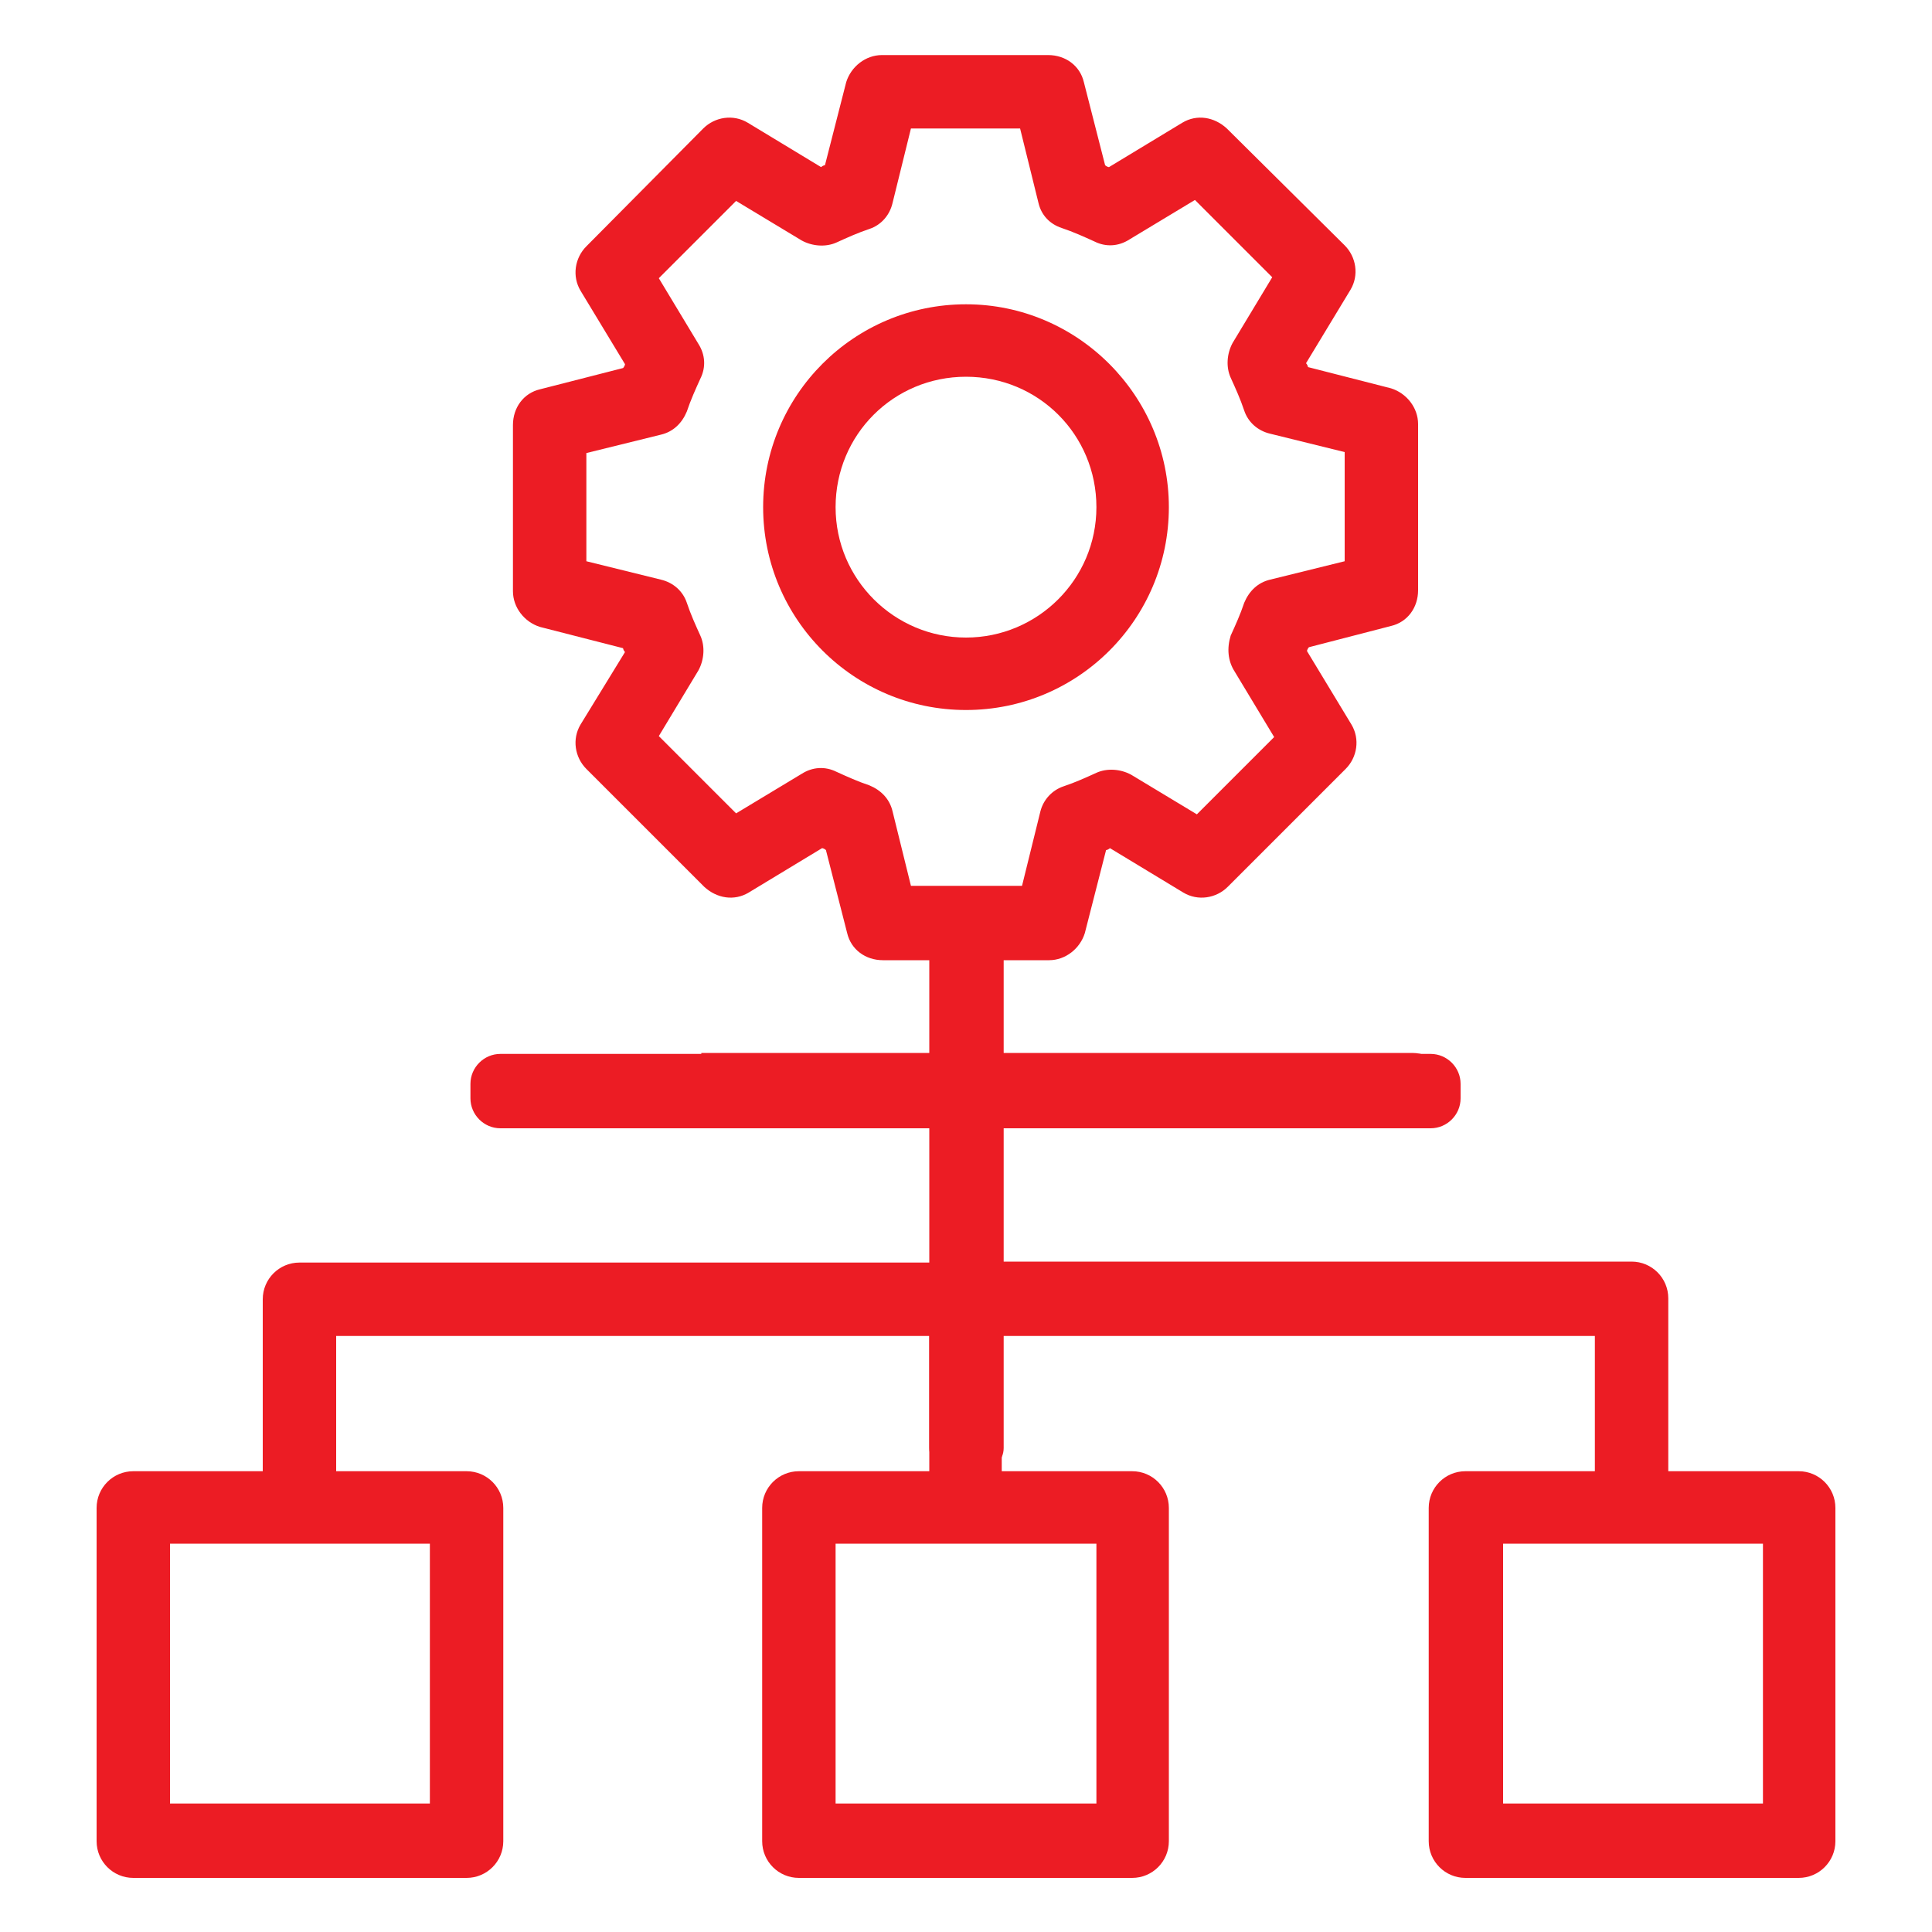
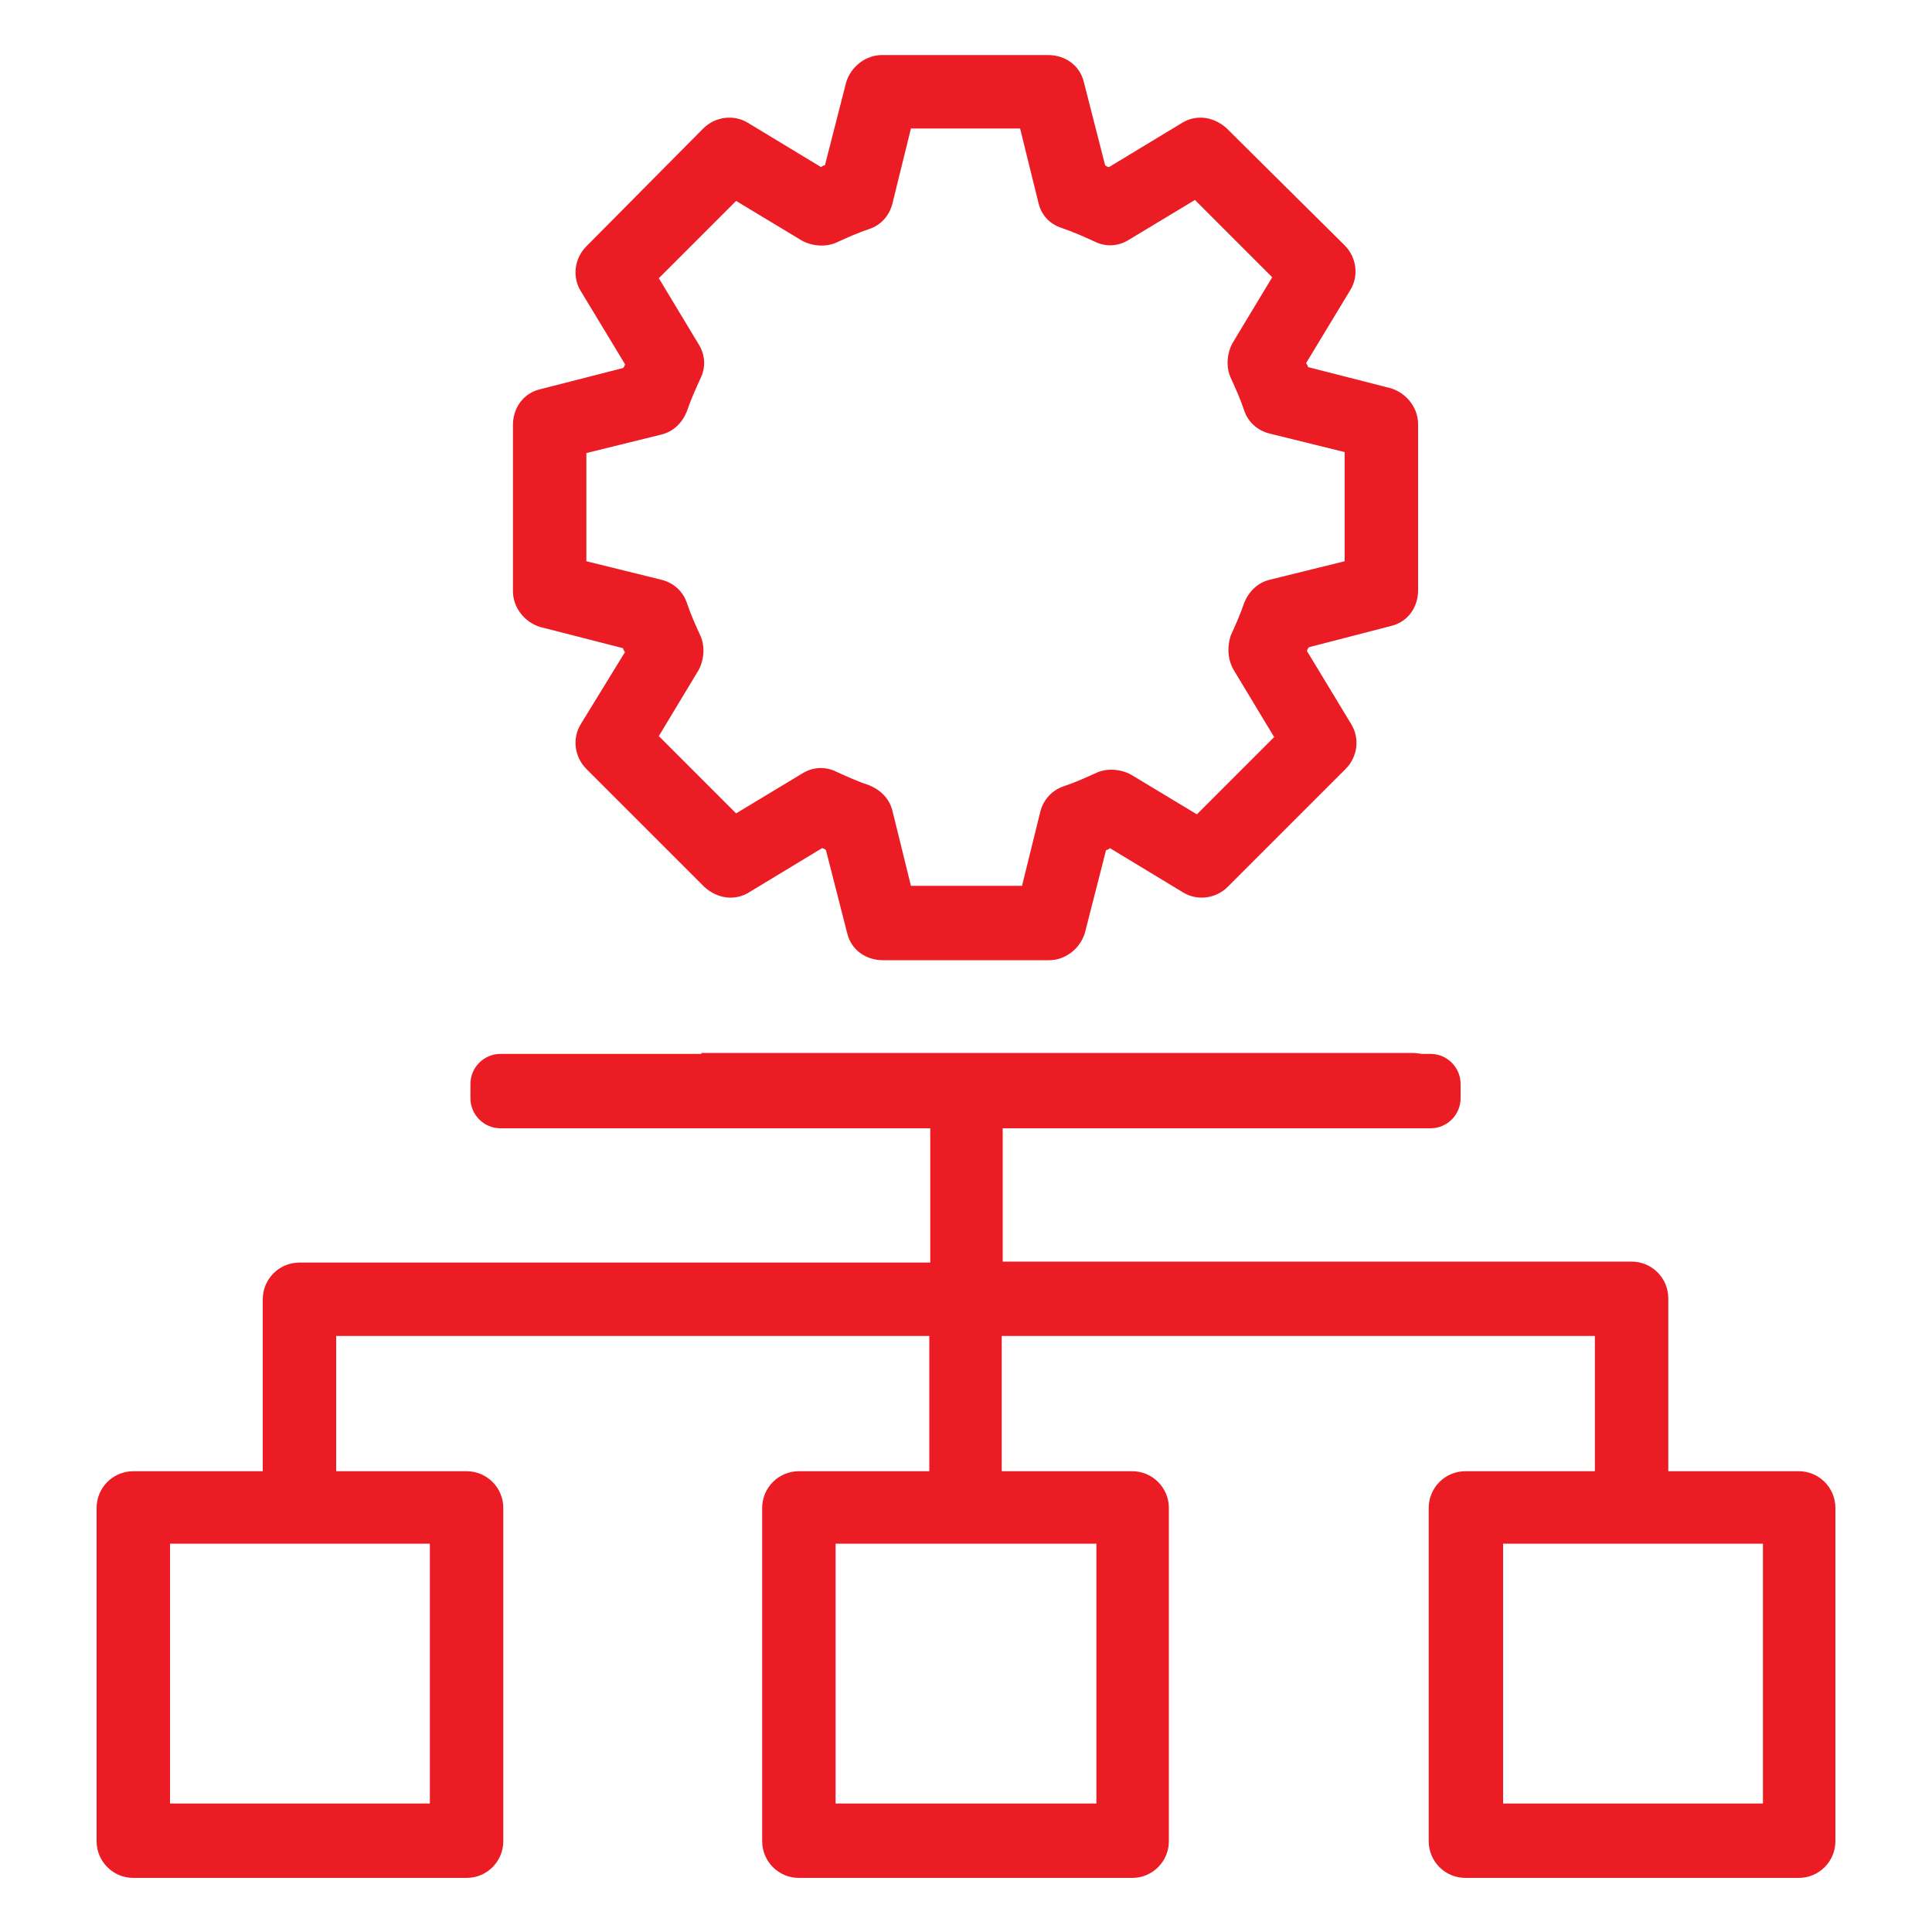
<svg xmlns="http://www.w3.org/2000/svg" version="1.1" id="Layer_1" x="0px" y="0px" viewBox="0 0 200 200" style="enable-background:new 0 0 200 200;" xml:space="preserve">
  <style type="text/css">
	.st0{fill:#EC1C24;}
	.st1{clip-path:url(#SVGID_00000018923925799038139110000008376948660596691889_);}
</style>
  <g>
    <path class="st0" d="M186.2,152.3h-13.5v-17.9c0-2.1-1.7-3.8-3.8-3.8h-65.1v-14h42.4c2.1,0,3.8-1.7,3.8-3.8c0-2.1-1.7-3.8-3.8-3.8   H72.6v7.7h23.7v14H31c-2.1,0-3.8,1.7-3.8,3.8v17.8H13.8c-2.1,0-3.8,1.7-3.8,3.8v34.5c0,2.1,1.7,3.8,3.8,3.8h34.5   c2.1,0,3.8-1.7,3.8-3.8v-34.5c0-2.1-1.7-3.8-3.8-3.8H34.8v-14h61.4v14H82.7c-2.1,0-3.8,1.7-3.8,3.8v34.5c0,2.1,1.7,3.8,3.8,3.8   h34.5c2.1,0,3.8-1.7,3.8-3.8v-34.5c0-2.1-1.7-3.8-3.8-3.8h-13.5v-14h61.4v14h-13.4c-2.1,0-3.8,1.7-3.8,3.8v34.5   c0,2.1,1.7,3.8,3.8,3.8h34.5c2.1,0,3.8-1.7,3.8-3.8v-34.5C190,154,188.3,152.3,186.2,152.3z M44.5,159.8v26.9H17.6v-26.9H44.5z    M113.5,159.8v26.9H86.5v-26.9H113.5z M182.5,186.7h-26.9v-26.9h26.9V186.7z" />
    <path class="st0" d="M144,64.8c1.7-0.4,2.8-1.9,2.8-3.7V43.9c0-1.7-1.2-3.2-2.8-3.7l-8.6-2.2c0-0.1-0.1-0.3-0.2-0.4l4.6-7.6   c0.9-1.5,0.6-3.4-0.6-4.6L127,13.3c-1.3-1.2-3.1-1.5-4.6-0.6l-7.6,4.6c-0.1,0-0.3-0.1-0.4-0.2l-2.2-8.6c-0.4-1.7-1.9-2.8-3.7-2.8   H91.3c-1.7,0-3.2,1.2-3.7,2.8l-2.2,8.6c-0.1,0-0.3,0.1-0.4,0.2l-7.6-4.6c-1.5-0.9-3.4-0.6-4.6,0.6L60.7,25.5   c-1.2,1.2-1.5,3.1-0.6,4.6l4.6,7.6c0,0.1-0.1,0.3-0.2,0.4l-8.6,2.2c-1.7,0.4-2.8,1.9-2.8,3.7v17.2c0,1.7,1.2,3.2,2.8,3.7l8.6,2.2   c0,0.1,0.1,0.3,0.2,0.4L60.1,75c-0.9,1.5-0.6,3.4,0.6,4.6l12.2,12.2c1.3,1.2,3.1,1.5,4.6,0.6l7.6-4.6c0.1,0,0.3,0.1,0.4,0.2   l2.2,8.6c0.4,1.7,1.9,2.8,3.7,2.8h17.2c1.7,0,3.2-1.2,3.7-2.8l2.2-8.6c0.1,0,0.3-0.1,0.4-0.2l7.6,4.6c1.5,0.9,3.4,0.6,4.6-0.6   l12.2-12.2c1.2-1.2,1.5-3.1,0.6-4.6l-4.6-7.6c0-0.1,0.1-0.3,0.2-0.4L144,64.8z M127.8,69.5l4.1,6.8l-8,8l-6.8-4.1   c-1.1-0.6-2.5-0.7-3.6-0.2c-1.1,0.5-2.2,1-3.4,1.4c-1.2,0.4-2.1,1.4-2.4,2.6l-1.9,7.7H94.3l-1.9-7.7c-0.3-1.3-1.2-2.2-2.4-2.7   c-1.2-0.4-2.3-0.9-3.4-1.4c-1.2-0.6-2.5-0.5-3.6,0.2l-6.8,4.1l-8-8l4.1-6.8c0.6-1.1,0.7-2.5,0.2-3.6c-0.5-1.1-1-2.2-1.4-3.4   c-0.4-1.2-1.4-2.1-2.7-2.4l-7.7-1.9V46.9l7.7-1.9c1.3-0.3,2.2-1.2,2.7-2.4c0.4-1.2,0.9-2.3,1.4-3.4c0.6-1.2,0.5-2.5-0.2-3.6   l-4.1-6.8l8-8l6.8,4.1c1.1,0.6,2.5,0.7,3.6,0.2c1.1-0.5,2.2-1,3.4-1.4c1.2-0.4,2.1-1.4,2.4-2.7l1.9-7.7h11.3l1.9,7.7   c0.3,1.3,1.2,2.2,2.4,2.6c1.2,0.4,2.3,0.9,3.4,1.4c1.2,0.6,2.5,0.5,3.6-0.2l6.8-4.1l8,8l-4.1,6.8c-0.6,1.1-0.7,2.5-0.2,3.6   c0.5,1.1,1,2.2,1.4,3.4c0.4,1.2,1.4,2.1,2.7,2.4l7.7,1.9v11.3l-7.7,1.9c-1.3,0.3-2.2,1.2-2.7,2.4c-0.4,1.2-0.9,2.3-1.4,3.4   C127,67.1,127.1,68.4,127.8,69.5L127.8,69.5z" />
-     <path class="st0" d="M100,31.5c-11.6,0-21,9.4-21,21s9.4,21,21,21s21-9.4,21-21C121,41,111.6,31.5,100,31.5z M100,66   c-7.4,0-13.5-6-13.5-13.5S92.5,39,100,39s13.5,6,13.5,13.5C113.5,60,107.4,66,100,66z" />
    <path class="st0" d="M51.8,116.8h96.3c1.7,0,3.1-1.4,3.1-3.1v-1.5c0-1.7-1.4-3.1-3.1-3.1H51.8c-1.7,0-3.1,1.4-3.1,3.1v1.5   C48.7,115.4,50.1,116.8,51.8,116.8z" />
-     <path class="st0" d="M96.2,94.2v55.7c0,1.3,1.1,2.4,2.4,2.4h2.9c1.3,0,2.4-1.1,2.4-2.4V94.2c0-1.3-1.1-2.4-2.4-2.4h-2.9   C97.3,91.8,96.2,92.9,96.2,94.2z" />
  </g>
</svg>